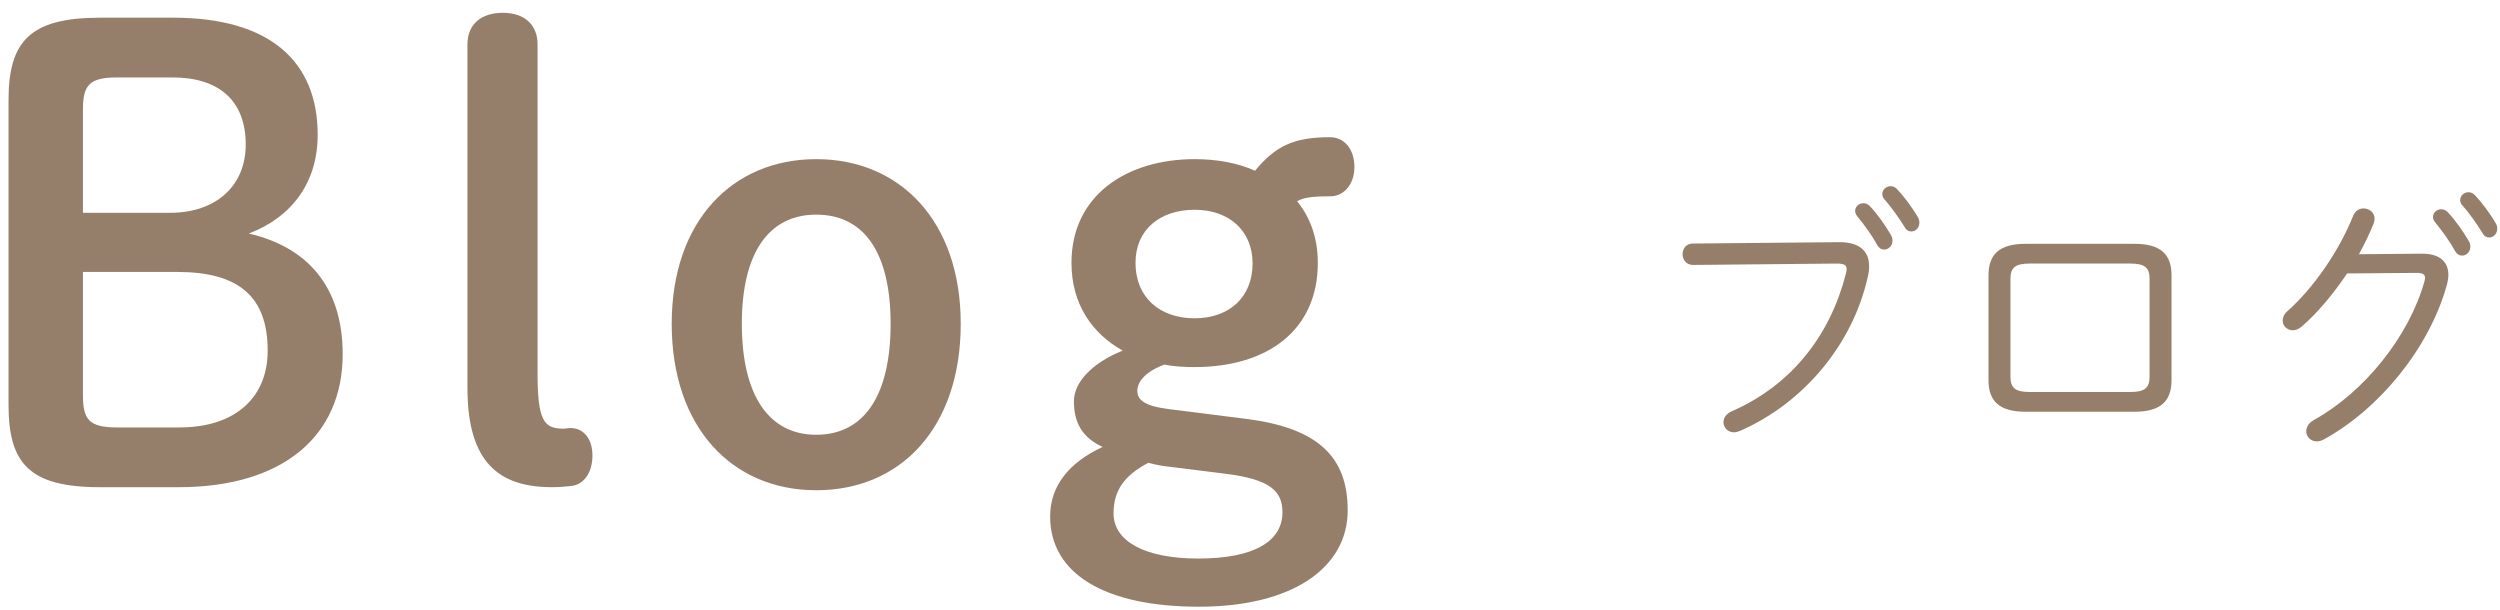
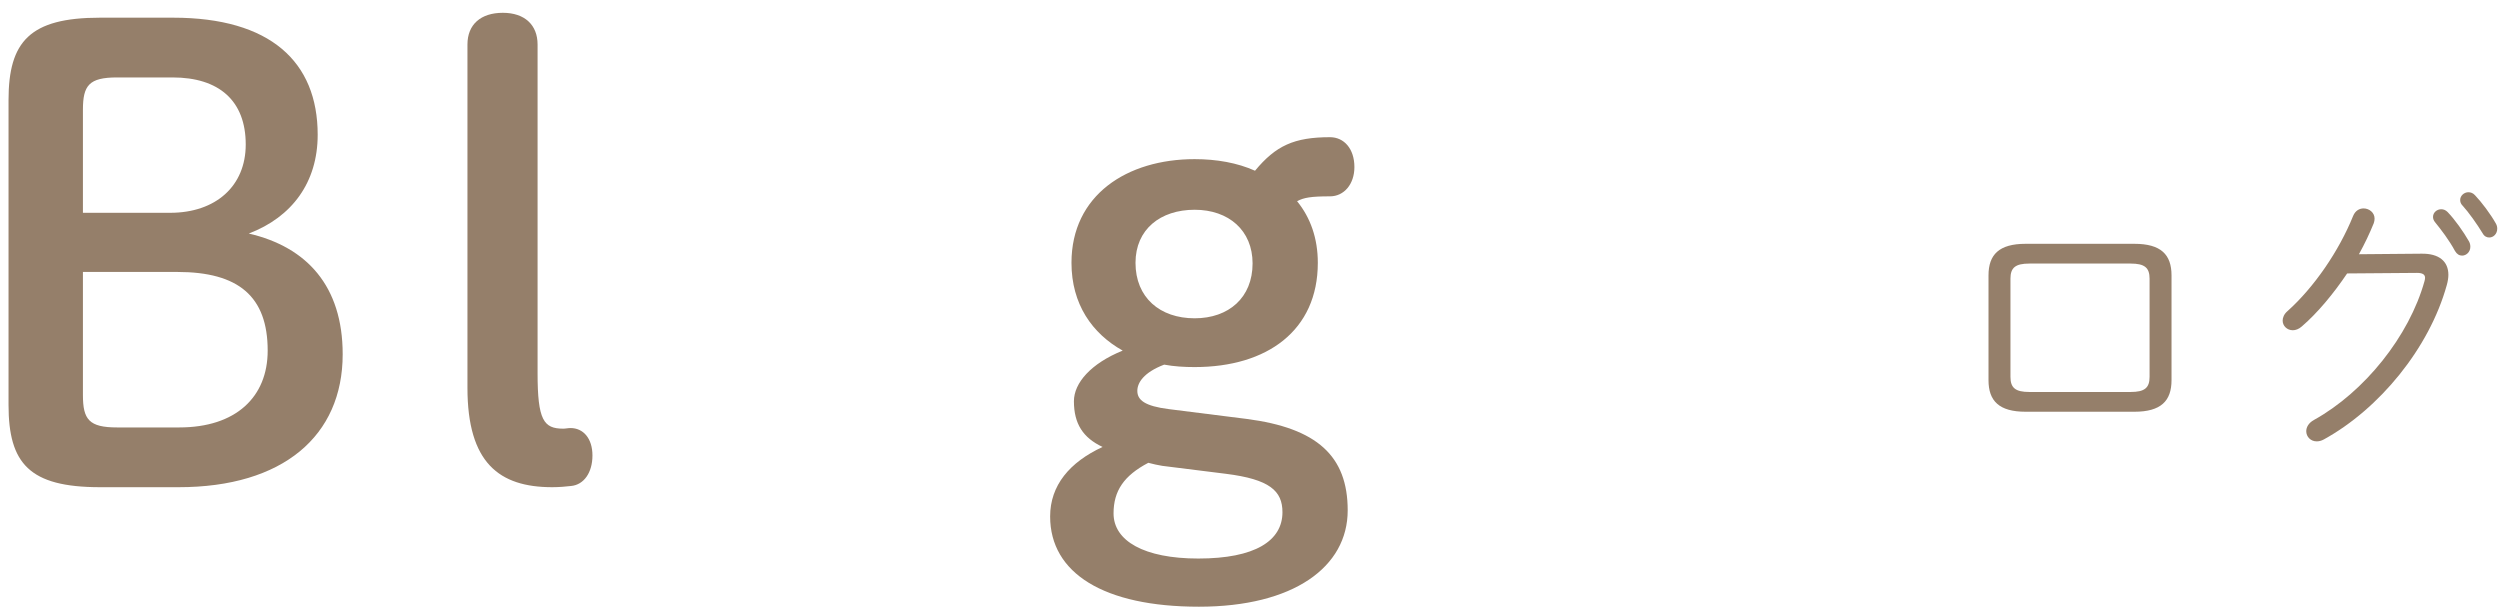
<svg xmlns="http://www.w3.org/2000/svg" width="164" height="40" viewBox="0 0 164 40" fill="none">
  <path d="M11.72 31.96C18.56 31.96 22.48 28.6 22.48 23.24C22.48 18.76 20.12 16.2 16.32 15.32C19.16 14.24 20.84 11.96 20.84 8.84C20.84 4.04 17.72 1.16 11.36 1.16H6.56C1.96 1.16 0.56 2.72 0.56 6.56V26.56C0.56 30.4 1.92 31.96 6.56 31.96H11.72ZM5.44 13.96V7.2C5.44 5.6 5.84 5.08 7.68 5.08H11.32C14.36 5.08 16.12 6.6 16.12 9.48C16.12 12.2 14.16 13.96 11.16 13.96H5.44ZM7.68 28.04C5.84 28.04 5.44 27.52 5.44 25.92V17.84H11.64C15.64 17.84 17.56 19.44 17.56 23C17.56 26.04 15.48 28.04 11.76 28.04H7.68Z" fill="#957F6A" />
  <path d="M30.665 25.44C30.665 30.36 32.745 31.96 36.225 31.96C36.665 31.96 37.145 31.92 37.465 31.88C38.305 31.8 38.865 31 38.865 29.88C38.865 28.76 38.265 28.08 37.425 28.08C37.265 28.08 37.105 28.12 36.945 28.12C35.665 28.12 35.265 27.56 35.265 24.48V2.92C35.265 1.64 34.425 0.84 32.985 0.84C31.545 0.84 30.665 1.6 30.665 2.92V25.44Z" fill="#957F6A" />
-   <path d="M53.544 32.16C59.104 32.16 63.024 28.04 63.024 21.24C63.024 14.48 59.024 10.44 53.544 10.44C48.064 10.44 44.064 14.48 44.064 21.24C44.064 28.04 48.024 32.16 53.544 32.16ZM53.544 28.52C50.424 28.52 48.664 25.92 48.664 21.24C48.664 16.6 50.424 14.08 53.544 14.08C56.704 14.08 58.424 16.6 58.424 21.24C58.424 25.92 56.704 28.52 53.544 28.52Z" fill="#957F6A" />
  <path d="M76.689 26.84C75.089 26.64 74.609 26.24 74.609 25.64C74.609 25.12 75.009 24.44 76.369 23.92C77.009 24.04 77.689 24.08 78.369 24.08C83.129 24.08 86.449 21.68 86.449 17.24C86.449 15.64 85.969 14.28 85.089 13.2C85.529 12.96 86.009 12.88 87.249 12.88C88.169 12.88 88.849 12.08 88.849 10.96C88.849 9.76 88.169 9 87.249 9C84.889 9 83.689 9.56 82.329 11.2C81.169 10.68 79.809 10.44 78.369 10.44C73.929 10.44 70.289 12.8 70.289 17.24C70.289 19.96 71.649 21.88 73.649 23C71.569 23.84 70.449 25.12 70.449 26.32C70.449 27.8 71.049 28.72 72.329 29.32C70.169 30.32 68.889 31.84 68.889 33.88C68.889 37.6 72.409 39.8 78.649 39.8C84.849 39.8 88.409 37.2 88.409 33.48C88.409 29.92 86.409 28.08 81.769 27.48L76.689 26.84ZM80.409 31.08C83.289 31.44 84.129 32.2 84.129 33.6C84.129 35.48 82.329 36.64 78.609 36.64C75.049 36.64 73.049 35.48 73.049 33.68C73.049 32.2 73.729 31.2 75.329 30.36C75.649 30.44 75.969 30.52 76.249 30.56L80.409 31.08ZM78.369 13.76C80.609 13.76 82.169 15.12 82.169 17.28C82.169 19.52 80.609 20.88 78.369 20.88C76.089 20.88 74.489 19.52 74.489 17.24C74.489 15.04 76.129 13.76 78.369 13.76Z" fill="#957F6A" />
-   <path d="M121.842 14.194C122.238 14.68 122.76 15.364 123.138 16.066C123.264 16.282 123.426 16.372 123.606 16.372C123.876 16.372 124.146 16.138 124.146 15.796C124.146 15.688 124.128 15.562 124.056 15.436C123.696 14.806 123.138 14.014 122.652 13.51C122.526 13.384 122.382 13.33 122.238 13.33C121.95 13.33 121.698 13.546 121.698 13.834C121.698 13.942 121.734 14.068 121.842 14.194ZM123.624 13.078C124.02 13.528 124.596 14.32 124.956 14.914C125.064 15.112 125.226 15.184 125.388 15.184C125.658 15.184 125.91 14.95 125.91 14.608C125.91 14.5 125.892 14.392 125.82 14.266C125.478 13.654 124.884 12.862 124.452 12.412C124.326 12.268 124.164 12.214 124.02 12.214C123.732 12.214 123.48 12.448 123.48 12.718C123.48 12.844 123.516 12.97 123.624 13.078ZM111.042 15.976C110.61 15.976 110.376 16.318 110.376 16.678C110.376 17.02 110.61 17.38 111.06 17.38L120.456 17.29C120.942 17.29 121.14 17.362 121.14 17.65C121.14 17.74 121.122 17.848 121.086 17.974C120.06 21.97 117.558 25.246 113.616 26.974C113.22 27.154 113.058 27.424 113.058 27.694C113.058 28.036 113.346 28.36 113.742 28.36C113.868 28.36 113.994 28.324 114.138 28.27C118.368 26.416 121.518 22.564 122.508 18.244C122.58 17.974 122.616 17.704 122.616 17.47C122.616 16.444 121.95 15.868 120.6 15.886L111.042 15.976Z" fill="#957F6A" />
  <path d="M140.022 27.01C141.75 27.01 142.452 26.308 142.452 24.94V18.064C142.452 16.696 141.75 15.994 140.022 15.994H132.876C131.148 15.994 130.446 16.696 130.446 18.064V24.94C130.446 26.308 131.148 27.01 132.876 27.01H140.022ZM133.128 25.714C132.21 25.714 131.886 25.444 131.886 24.724V18.28C131.886 17.56 132.21 17.29 133.128 17.29H139.77C140.688 17.29 141.012 17.56 141.012 18.28V24.724C141.012 25.444 140.688 25.714 139.77 25.714H133.128Z" fill="#957F6A" />
  <path d="M154.746 16.678C155.124 15.994 155.448 15.31 155.718 14.644C155.754 14.536 155.772 14.446 155.772 14.338C155.772 13.942 155.412 13.672 155.052 13.672C154.782 13.672 154.512 13.816 154.368 14.158C153.432 16.48 151.794 18.856 150.066 20.404C149.832 20.602 149.742 20.836 149.742 21.034C149.742 21.376 150.03 21.664 150.408 21.664C150.588 21.664 150.804 21.592 151.002 21.412C152.046 20.512 153.072 19.27 153.972 17.938L158.562 17.902C158.922 17.902 159.084 18.01 159.084 18.226C159.084 18.298 159.066 18.37 159.048 18.442C158.04 22.06 155.106 25.714 151.794 27.55C151.434 27.748 151.29 28.036 151.29 28.288C151.29 28.648 151.578 28.954 151.974 28.954C152.118 28.954 152.28 28.918 152.442 28.828C156.078 26.83 159.354 22.852 160.506 18.712C160.578 18.46 160.614 18.226 160.614 18.028C160.614 17.146 160.002 16.624 158.85 16.642L154.746 16.678ZM159.75 14.59C160.146 15.076 160.668 15.76 161.046 16.462C161.172 16.678 161.334 16.768 161.514 16.768C161.784 16.768 162.054 16.534 162.054 16.192C162.054 16.084 162.036 15.958 161.964 15.832C161.604 15.202 161.046 14.41 160.56 13.906C160.434 13.78 160.29 13.726 160.146 13.726C159.858 13.726 159.606 13.942 159.606 14.23C159.606 14.338 159.642 14.464 159.75 14.59ZM161.532 13.474C161.946 13.924 162.504 14.716 162.864 15.31C162.972 15.508 163.134 15.58 163.296 15.58C163.566 15.58 163.818 15.346 163.818 15.004C163.818 14.896 163.8 14.788 163.728 14.662C163.386 14.05 162.792 13.258 162.36 12.808C162.234 12.664 162.072 12.61 161.928 12.61C161.64 12.61 161.388 12.844 161.388 13.114C161.388 13.24 161.424 13.366 161.532 13.474Z" fill="#957F6A" />
</svg>